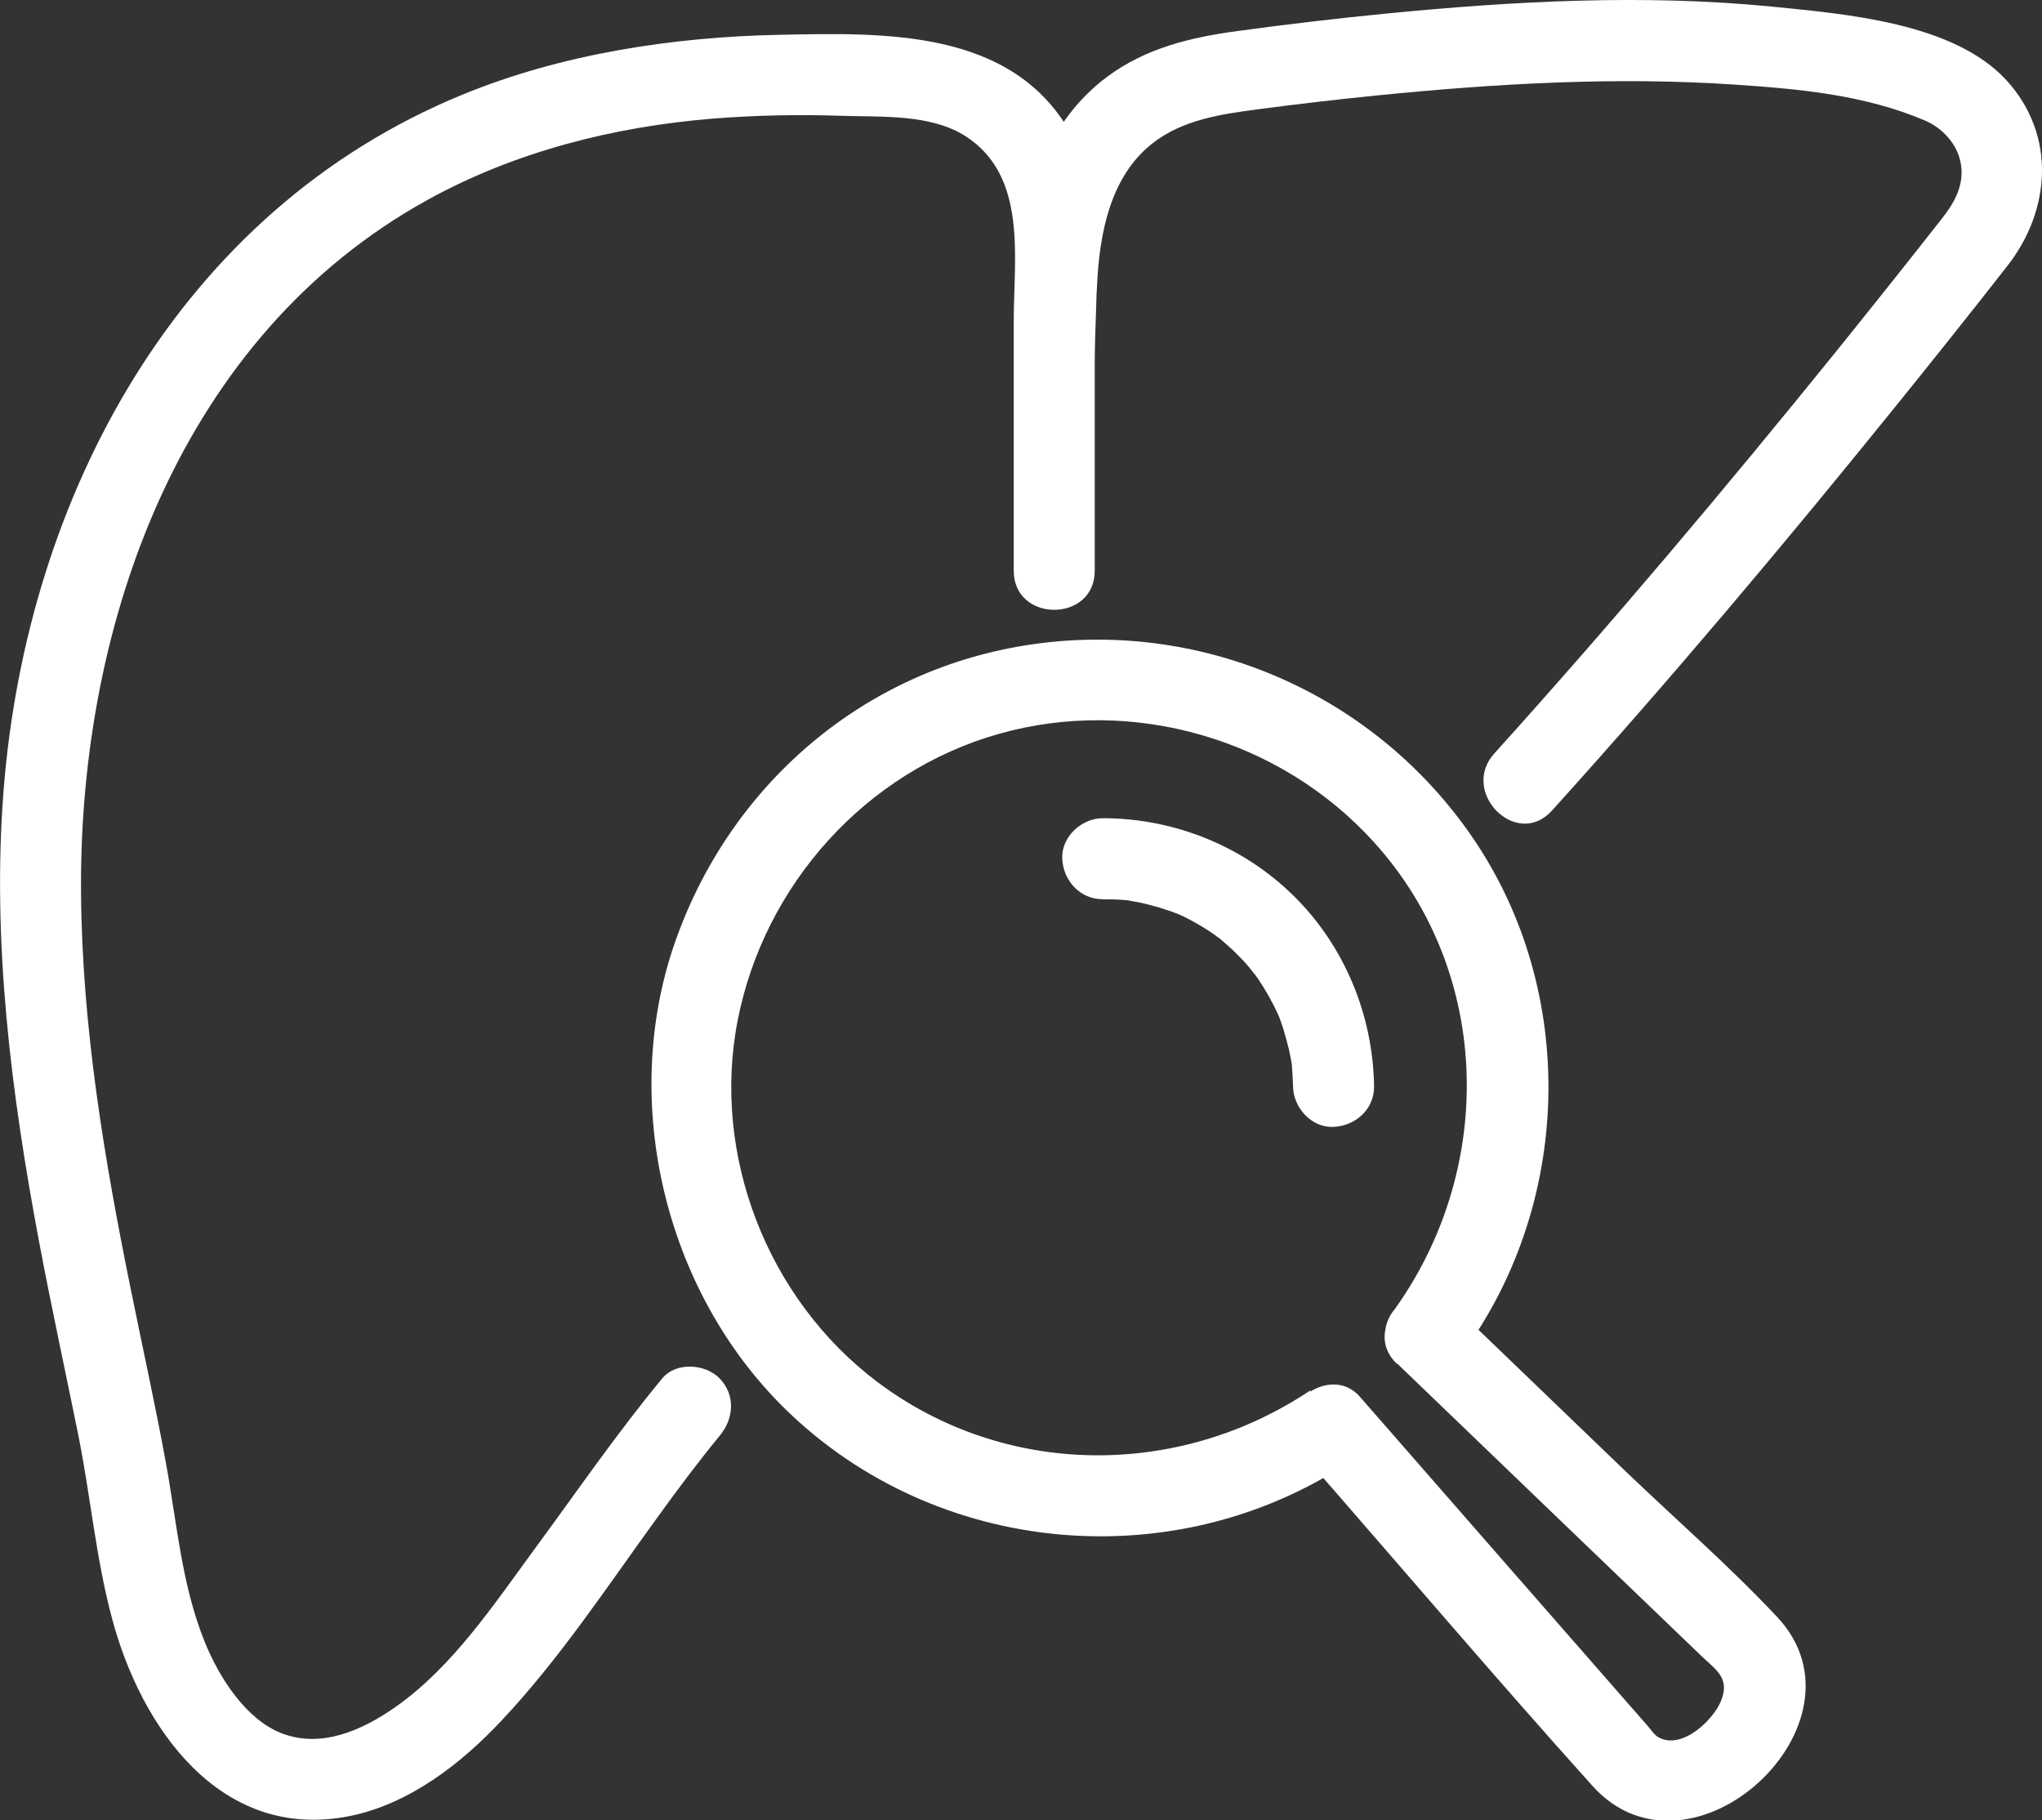
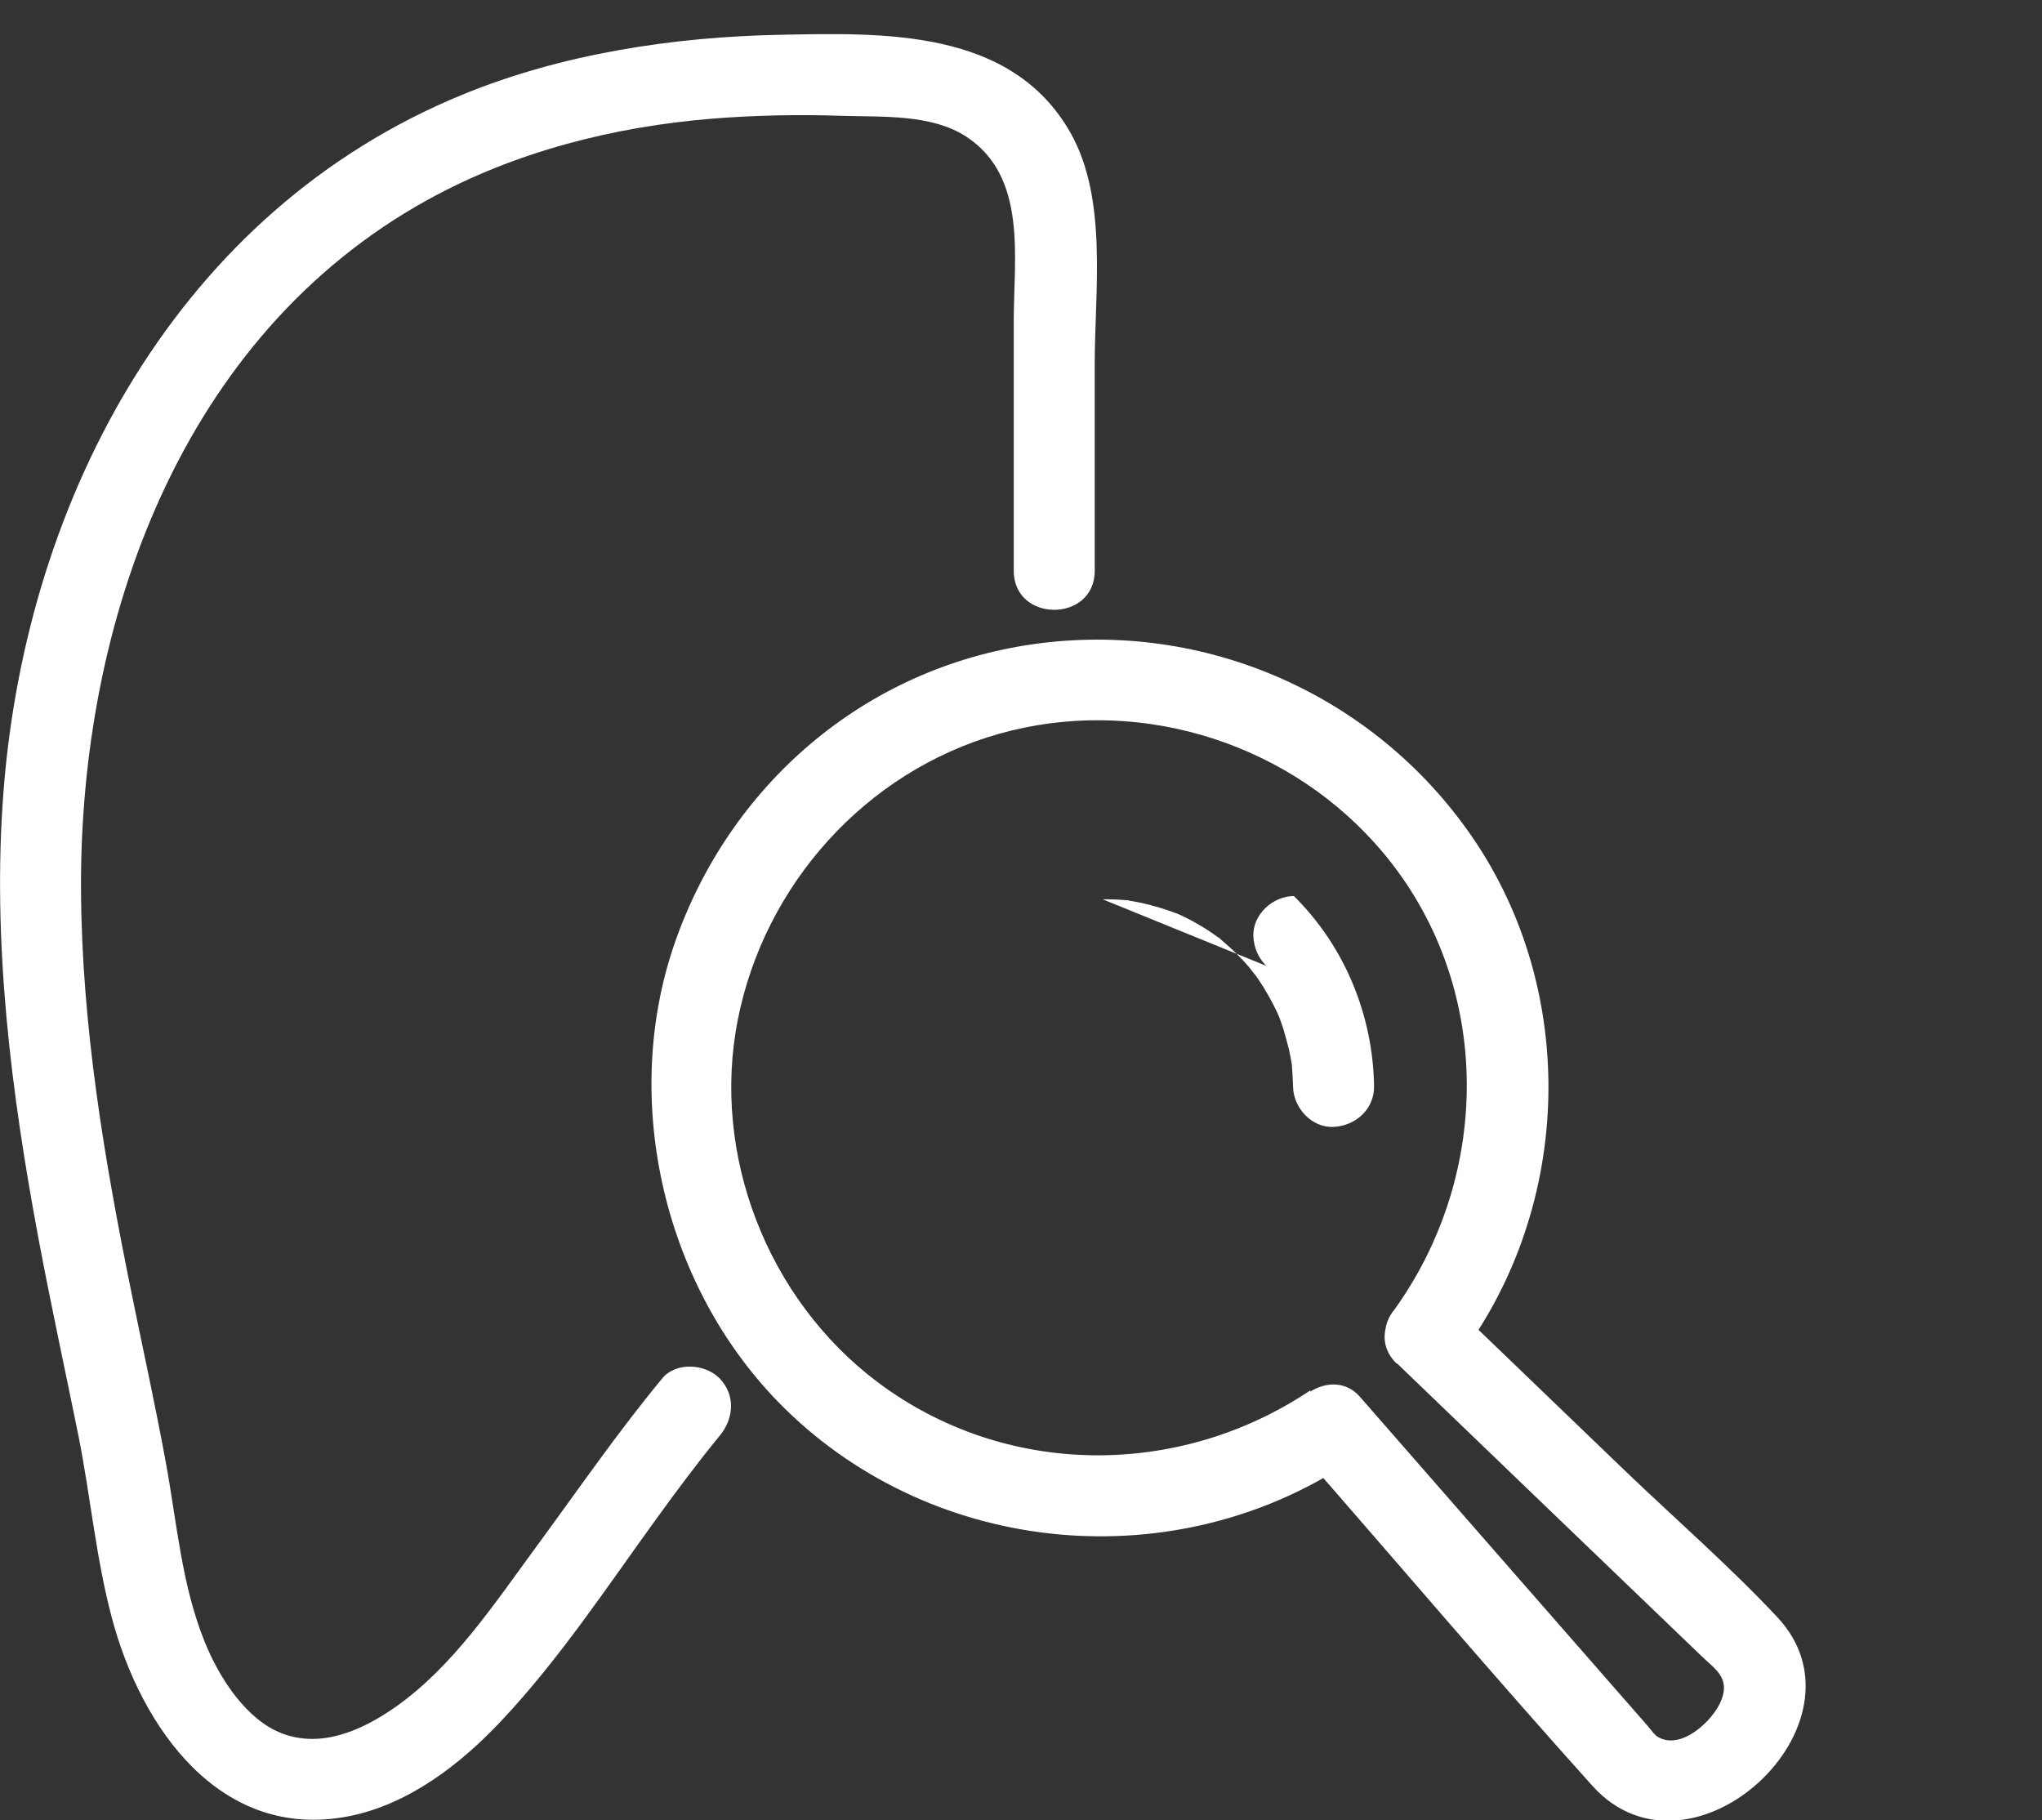
<svg xmlns="http://www.w3.org/2000/svg" id="Layer_1" data-name="Layer 1" viewBox="0 0 96.79 86.27">
  <rect x="0" y="0" width="96.79" height="86.27" fill="#333333" stroke="none" />
  <defs>
    <style>
      .cls-1 {
        fill: #fff;
      }
    </style>
  </defs>
-   <path class="cls-1" d="M73.56,38.42c5.55-6.14,10.88-12.47,16.08-18.9,1.85-2.29,3.7-4.6,5.51-6.92,2.06-2.63,2.32-6.19-.03-8.78-2.51-2.76-7.7-3.16-11.17-3.51-6.04-.59-12.18-.26-18.21.33-2.36.23-4.72.51-7.08.83-2.22.3-4.33.8-6.17,2.16-3.12,2.32-4.16,6.18-4.33,9.9-.12,2.47,3.73,2.46,3.84,0s.63-5.17,2.62-6.73c1.44-1.13,3.26-1.39,5.01-1.62,1.89-.25,3.78-.47,5.67-.66,5.61-.56,11.29-.89,16.92-.51,2.98.2,6.14.47,9.04,1.71.77.33,1.54,1.09,1.69,2.08s-.31,1.81-.92,2.58c-1.65,2.1-3.32,4.2-5,6.28-5.24,6.48-10.61,12.86-16.2,19.05-1.65,1.83,1.05,4.55,2.72,2.72h0Z" />
  <path class="cls-1" d="M51.89,27.06v-9.82c0-3.46.62-7.8-1.14-10.93-2.8-4.96-8.86-4.76-13.83-4.66s-10.27.89-15.01,2.84C8.51,9.99,1.27,23.47.17,37.46c-.56,7.16.36,14.35,1.68,21.38.58,3.08,1.25,6.15,1.87,9.22.57,2.85.83,5.8,1.58,8.61,1.38,5.22,5.15,10.61,11.24,9.41,2.83-.56,5.3-2.47,7.23-4.53,2.75-2.92,5.01-6.35,7.36-9.59.96-1.33,1.94-2.64,2.98-3.91.67-.8.77-1.92,0-2.72-.67-.69-2.06-.8-2.72,0-2.12,2.56-4.01,5.31-5.98,7.99s-3.93,5.66-6.66,7.58c-1.68,1.18-3.57,1.94-5.37,1.26-1.68-.63-2.97-2.59-3.68-4.35-1.09-2.7-1.31-5.6-1.83-8.44s-1.09-5.4-1.64-8.11c-1.28-6.28-2.35-12.61-2.39-19.04-.08-12.75,4.75-26.32,16.45-32.76,4.14-2.28,8.82-3.46,13.51-3.84,2.04-.16,4.08-.2,6.13-.13,1.9.06,4.21-.09,5.86.98,2.92,1.9,2.26,5.75,2.26,8.75v11.83c0,2.47,3.84,2.47,3.84,0h0Z" />
  <g>
-     <path class="cls-1" d="M52.26,42.62c.36,0,.71.01,1.06.04.1,0,.2.02.3.03-.26-.04-.28-.04-.07,0,.15.03.29.05.44.08.67.14,1.32.34,1.96.59-.44-.18-.03,0,.07.04.17.08.34.17.51.26.29.16.58.33.86.52.12.08.23.16.35.25.32.22-.26-.23.12.09.25.22.5.43.74.67.22.22.43.44.63.68.06.08.44.58.15.17.08.12.17.23.25.35.38.56.7,1.14.98,1.75-.2-.43-.01-.03.03.08.07.18.13.37.19.55.1.33.19.66.27.99.03.15.06.29.09.44.02.1.03.2.05.29-.03-.26-.04-.28-.01-.06.03.36.05.71.06,1.06.01,1,.87,1.97,1.92,1.92s1.93-.84,1.92-1.92c-.05-3.37-1.39-6.64-3.8-9.02s-5.69-3.69-9.06-3.69c-1,0-1.97.88-1.92,1.92s.84,1.92,1.92,1.92h0Z" />
+     <path class="cls-1" d="M52.26,42.62c.36,0,.71.01,1.06.04.1,0,.2.02.3.03-.26-.04-.28-.04-.07,0,.15.03.29.05.44.08.67.14,1.32.34,1.96.59-.44-.18-.03,0,.07.04.17.08.34.17.51.26.29.16.58.33.86.52.12.08.23.16.35.25.32.22-.26-.23.12.09.25.22.5.43.74.67.22.22.43.44.63.68.06.08.44.58.15.17.08.12.17.23.25.35.38.56.7,1.14.98,1.75-.2-.43-.01-.03.03.08.07.18.13.37.19.55.1.33.19.66.27.99.03.15.06.29.09.44.02.1.03.2.05.29-.03-.26-.04-.28-.01-.06.03.36.05.71.06,1.06.01,1,.87,1.97,1.92,1.92s1.93-.84,1.92-1.92c-.05-3.37-1.39-6.64-3.8-9.02c-1,0-1.97.88-1.92,1.92s.84,1.92,1.92,1.92h0Z" />
    <path class="cls-1" d="M66.22,64.62c4.8,4.62,9.61,9.24,14.41,13.85.67.65,1.38,1.04.96,2.11-.36.93-1.85,2.36-2.96,1.77-.21-.11-.38-.38-.54-.56l-7.06-8.07c-2.19-2.51-4.39-5.02-6.58-7.53-1.42-1.62-4.27.53-3.02,2.33h0c.23-.87.46-1.75.69-2.63-6.24,4.19-14.48,4.16-20.53-.39-5.21-3.92-7.88-10.76-6.62-17.16s6.05-11.77,12.38-13.56,13.33.22,17.78,5.14c5.68,6.27,5.76,15.7.79,22.39l2.63-.69h0c-.83-.63-2.14-.13-2.63.69-.59.98-.13,2,.69,2.63h0c.89.68,2.07.06,2.63-.69,5.3-7.13,5.59-17.25.53-24.6-4.64-6.74-12.69-10.27-20.79-9.12s-14.44,6.76-17.01,14.2-.51,16.41,5.25,22.05c7.16,7.01,18.53,8.03,26.85,2.44.81-.54,1.31-1.73.69-2.63h0c-1.01.77-2.01,1.55-3.02,2.33,4.58,5.24,9.09,10.55,13.74,15.72s13.48-2.97,8.76-8c-2.27-2.42-4.81-4.63-7.2-6.92-2.7-2.6-5.41-5.2-8.11-7.8-1.78-1.71-4.5,1-2.72,2.72Z" />
  </g>
</svg>